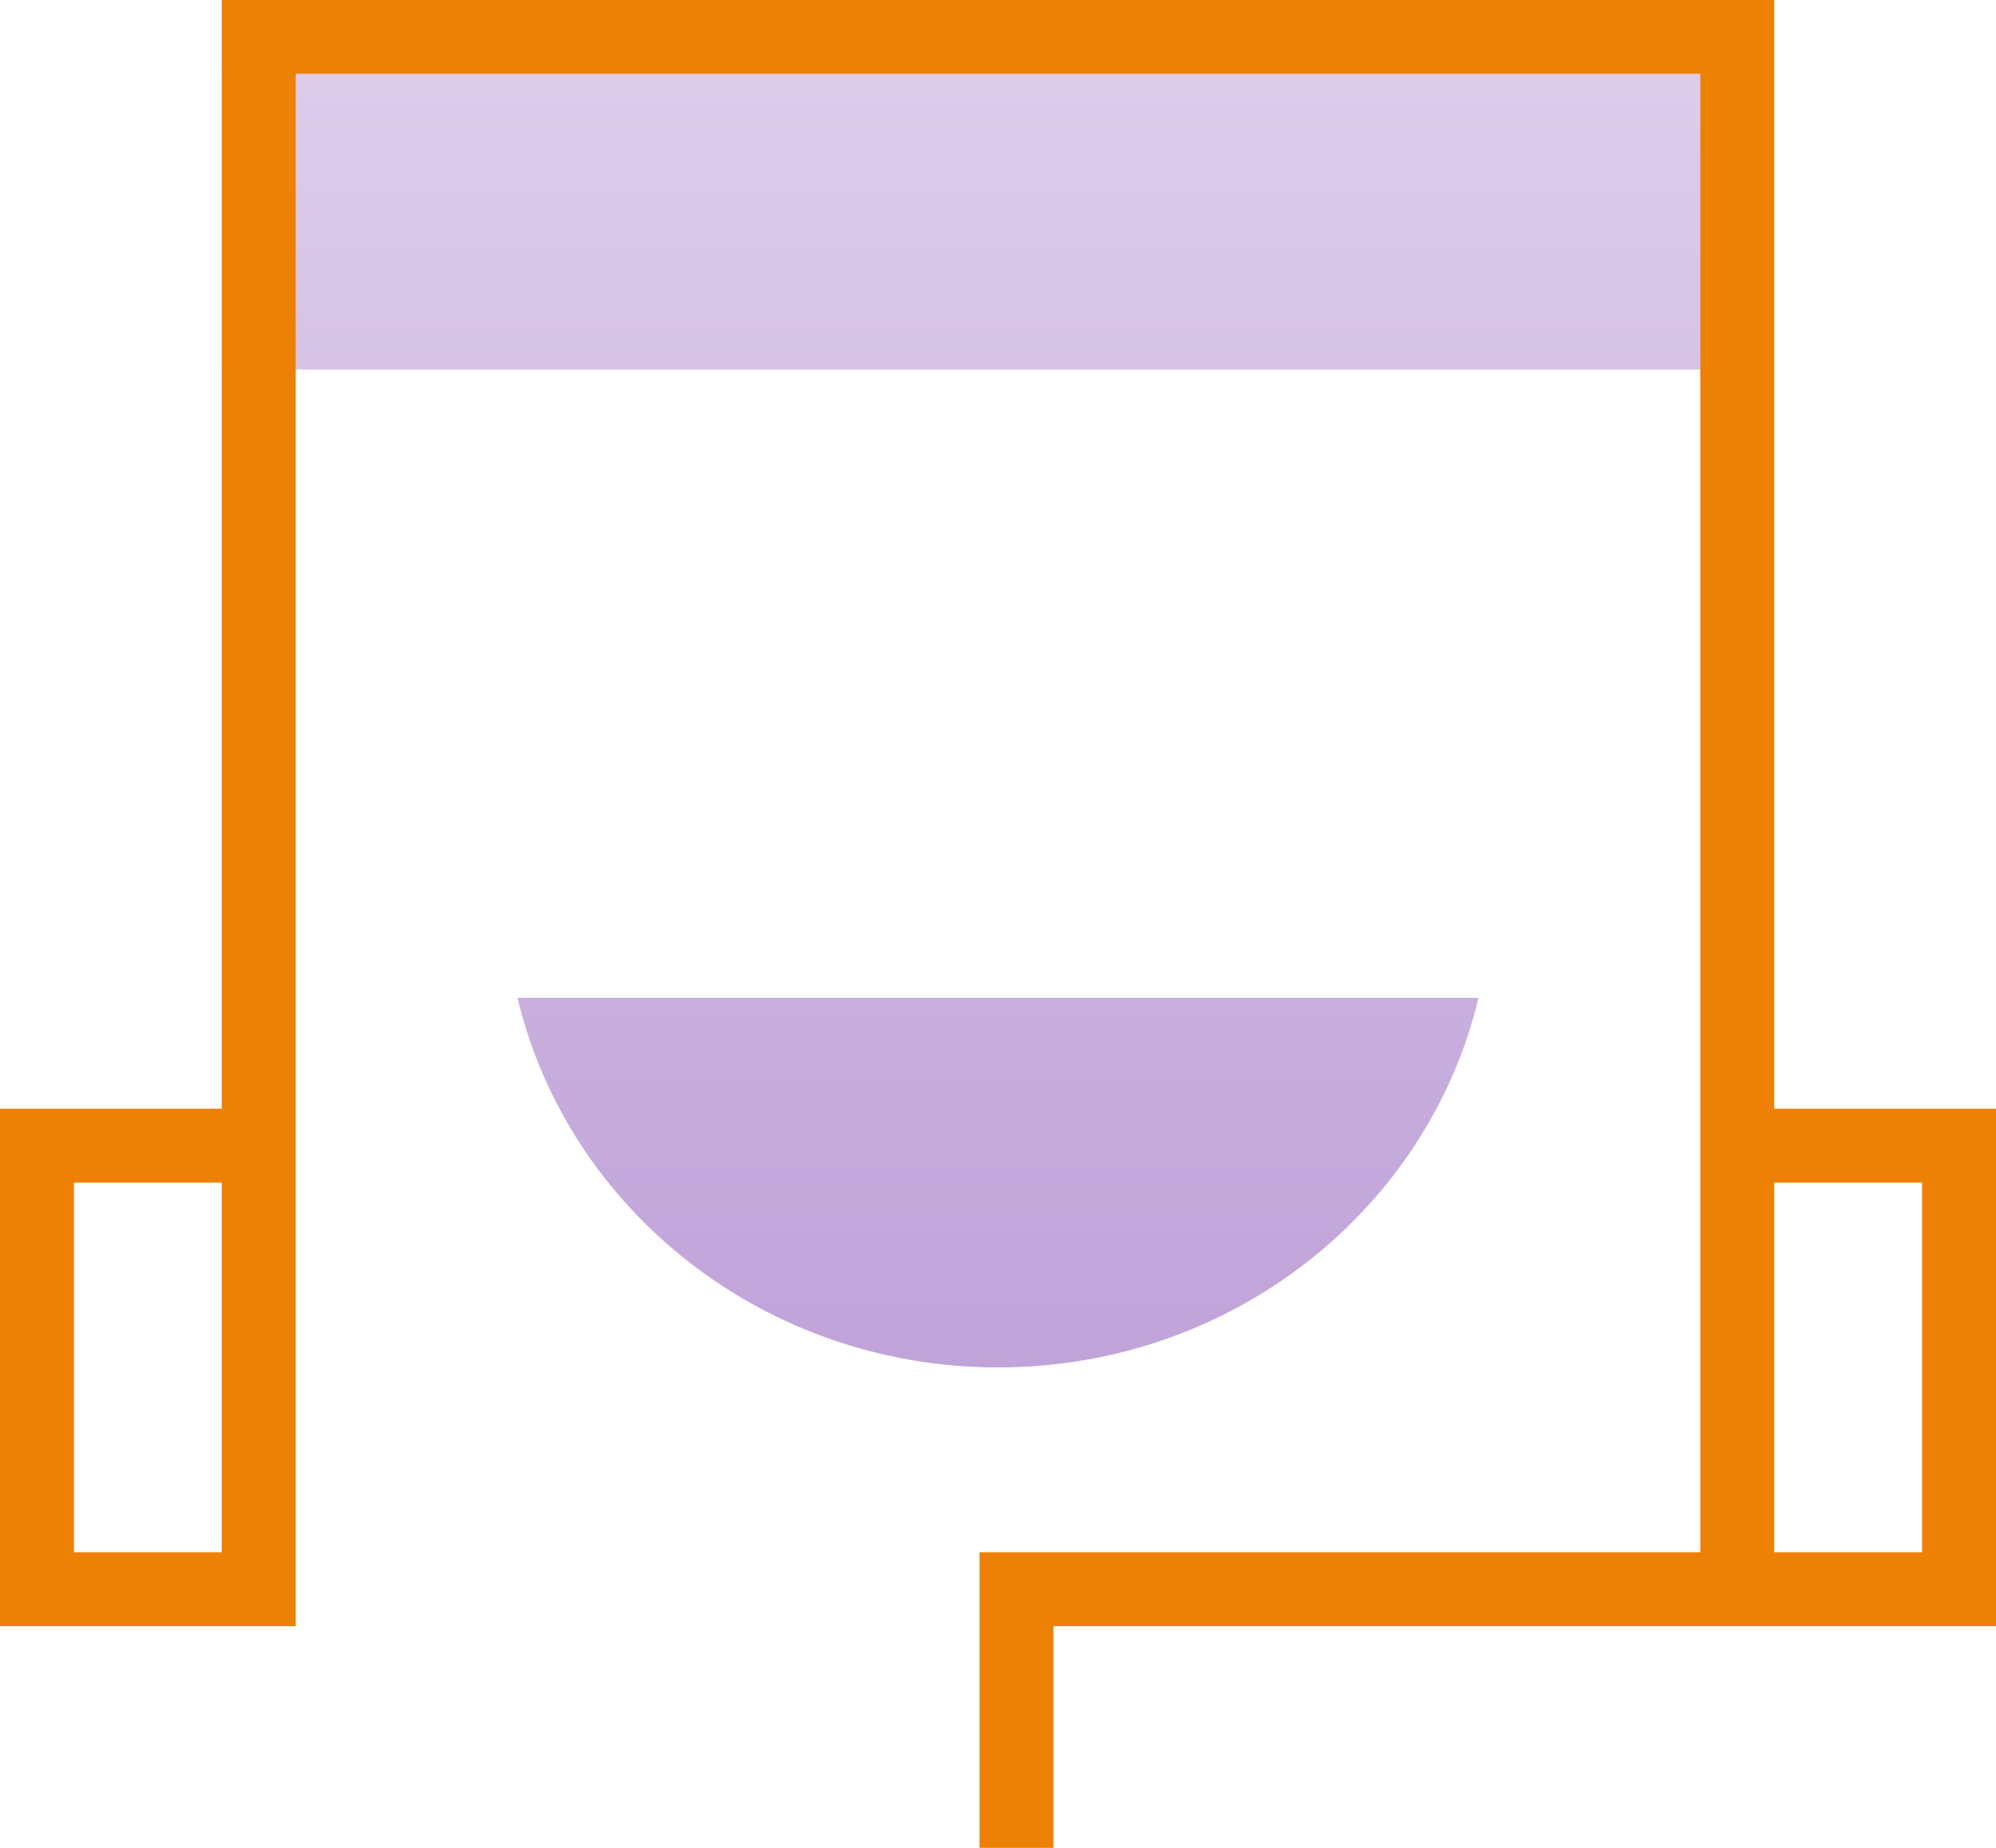
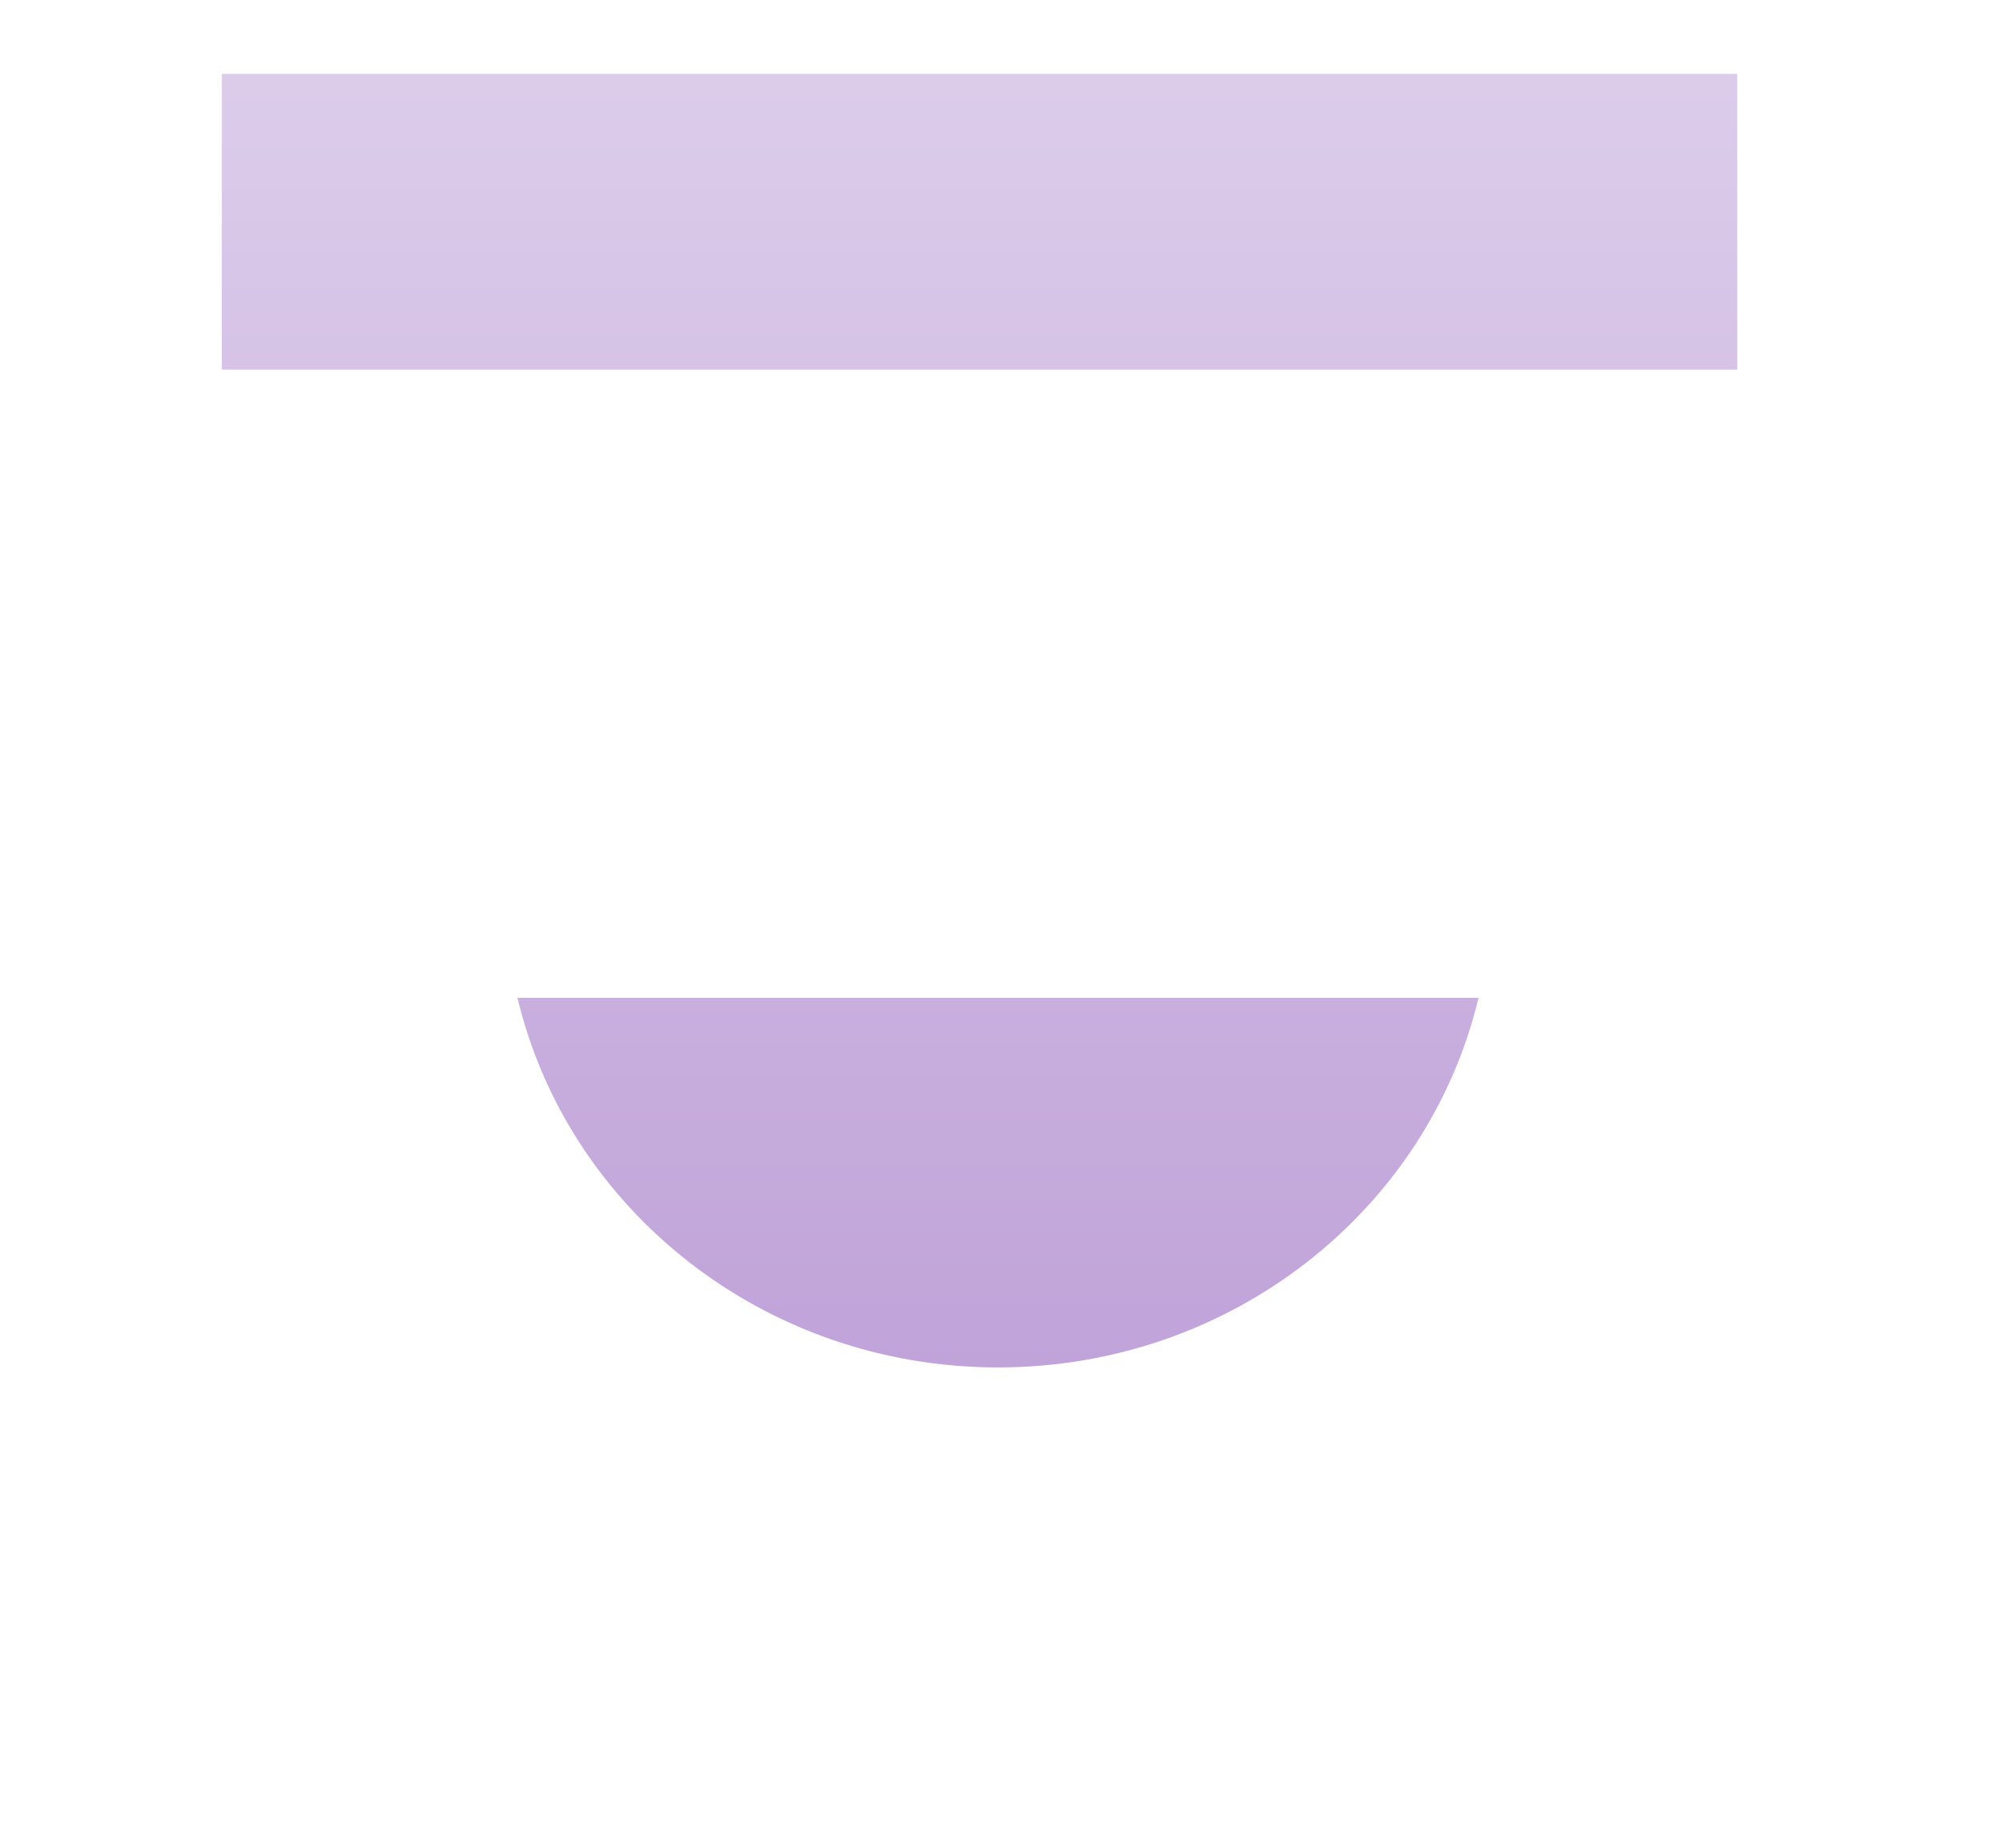
<svg xmlns="http://www.w3.org/2000/svg" width="54px" height="50px" viewBox="0 0 54 50" version="1.1">
  <title>contentservice</title>
  <desc>Created with Sketch.</desc>
  <defs>
    <linearGradient x1="50%" y1="-45.009%" x2="50%" y2="100%" id="linearGradient-1">
      <stop stop-color="#E9DFF2" offset="0%" />
      <stop stop-color="#C0A3D9" offset="100%" />
    </linearGradient>
  </defs>
  <g id="Symbols" stroke="none" stroke-width="1" fill="none" fill-rule="evenodd">
    <g id="contentservice">
      <g id="icon-service" transform="translate(14, 25)" />
      <path d="M6,2 L47,2 L47,10 L6,10 L6,2 Z M14,27 C19.809,27 24.166,27 27.071,27 C29.944,27 34.254,27 40,27 C38.634,32.729 33.332,37 27,37 C20.668,37 15.366,32.729 14,27 Z" id="形状结合" fill="url(#linearGradient-1)" fill-rule="nonzero" />
-       <path d="M48,44 L28.501,44 L28.501,50 L26.501,50 L26.501,42 L46,42 L46,2 L8,2 L8,44 L6,44 L0,44 L0,30 L6,30 L6,-3.55271368e-15 L48,-3.55271368e-15 L48,30 L54,30 L54,44 L48,44 Z M48,42 L52,42 L52,32 L48,32 L48,42 Z M6,42 L6,32 L2,32 L2,42 L6,42 Z" id="形状结合" fill="#ed8105" fill-rule="nonzero" />
    </g>
  </g>
</svg>